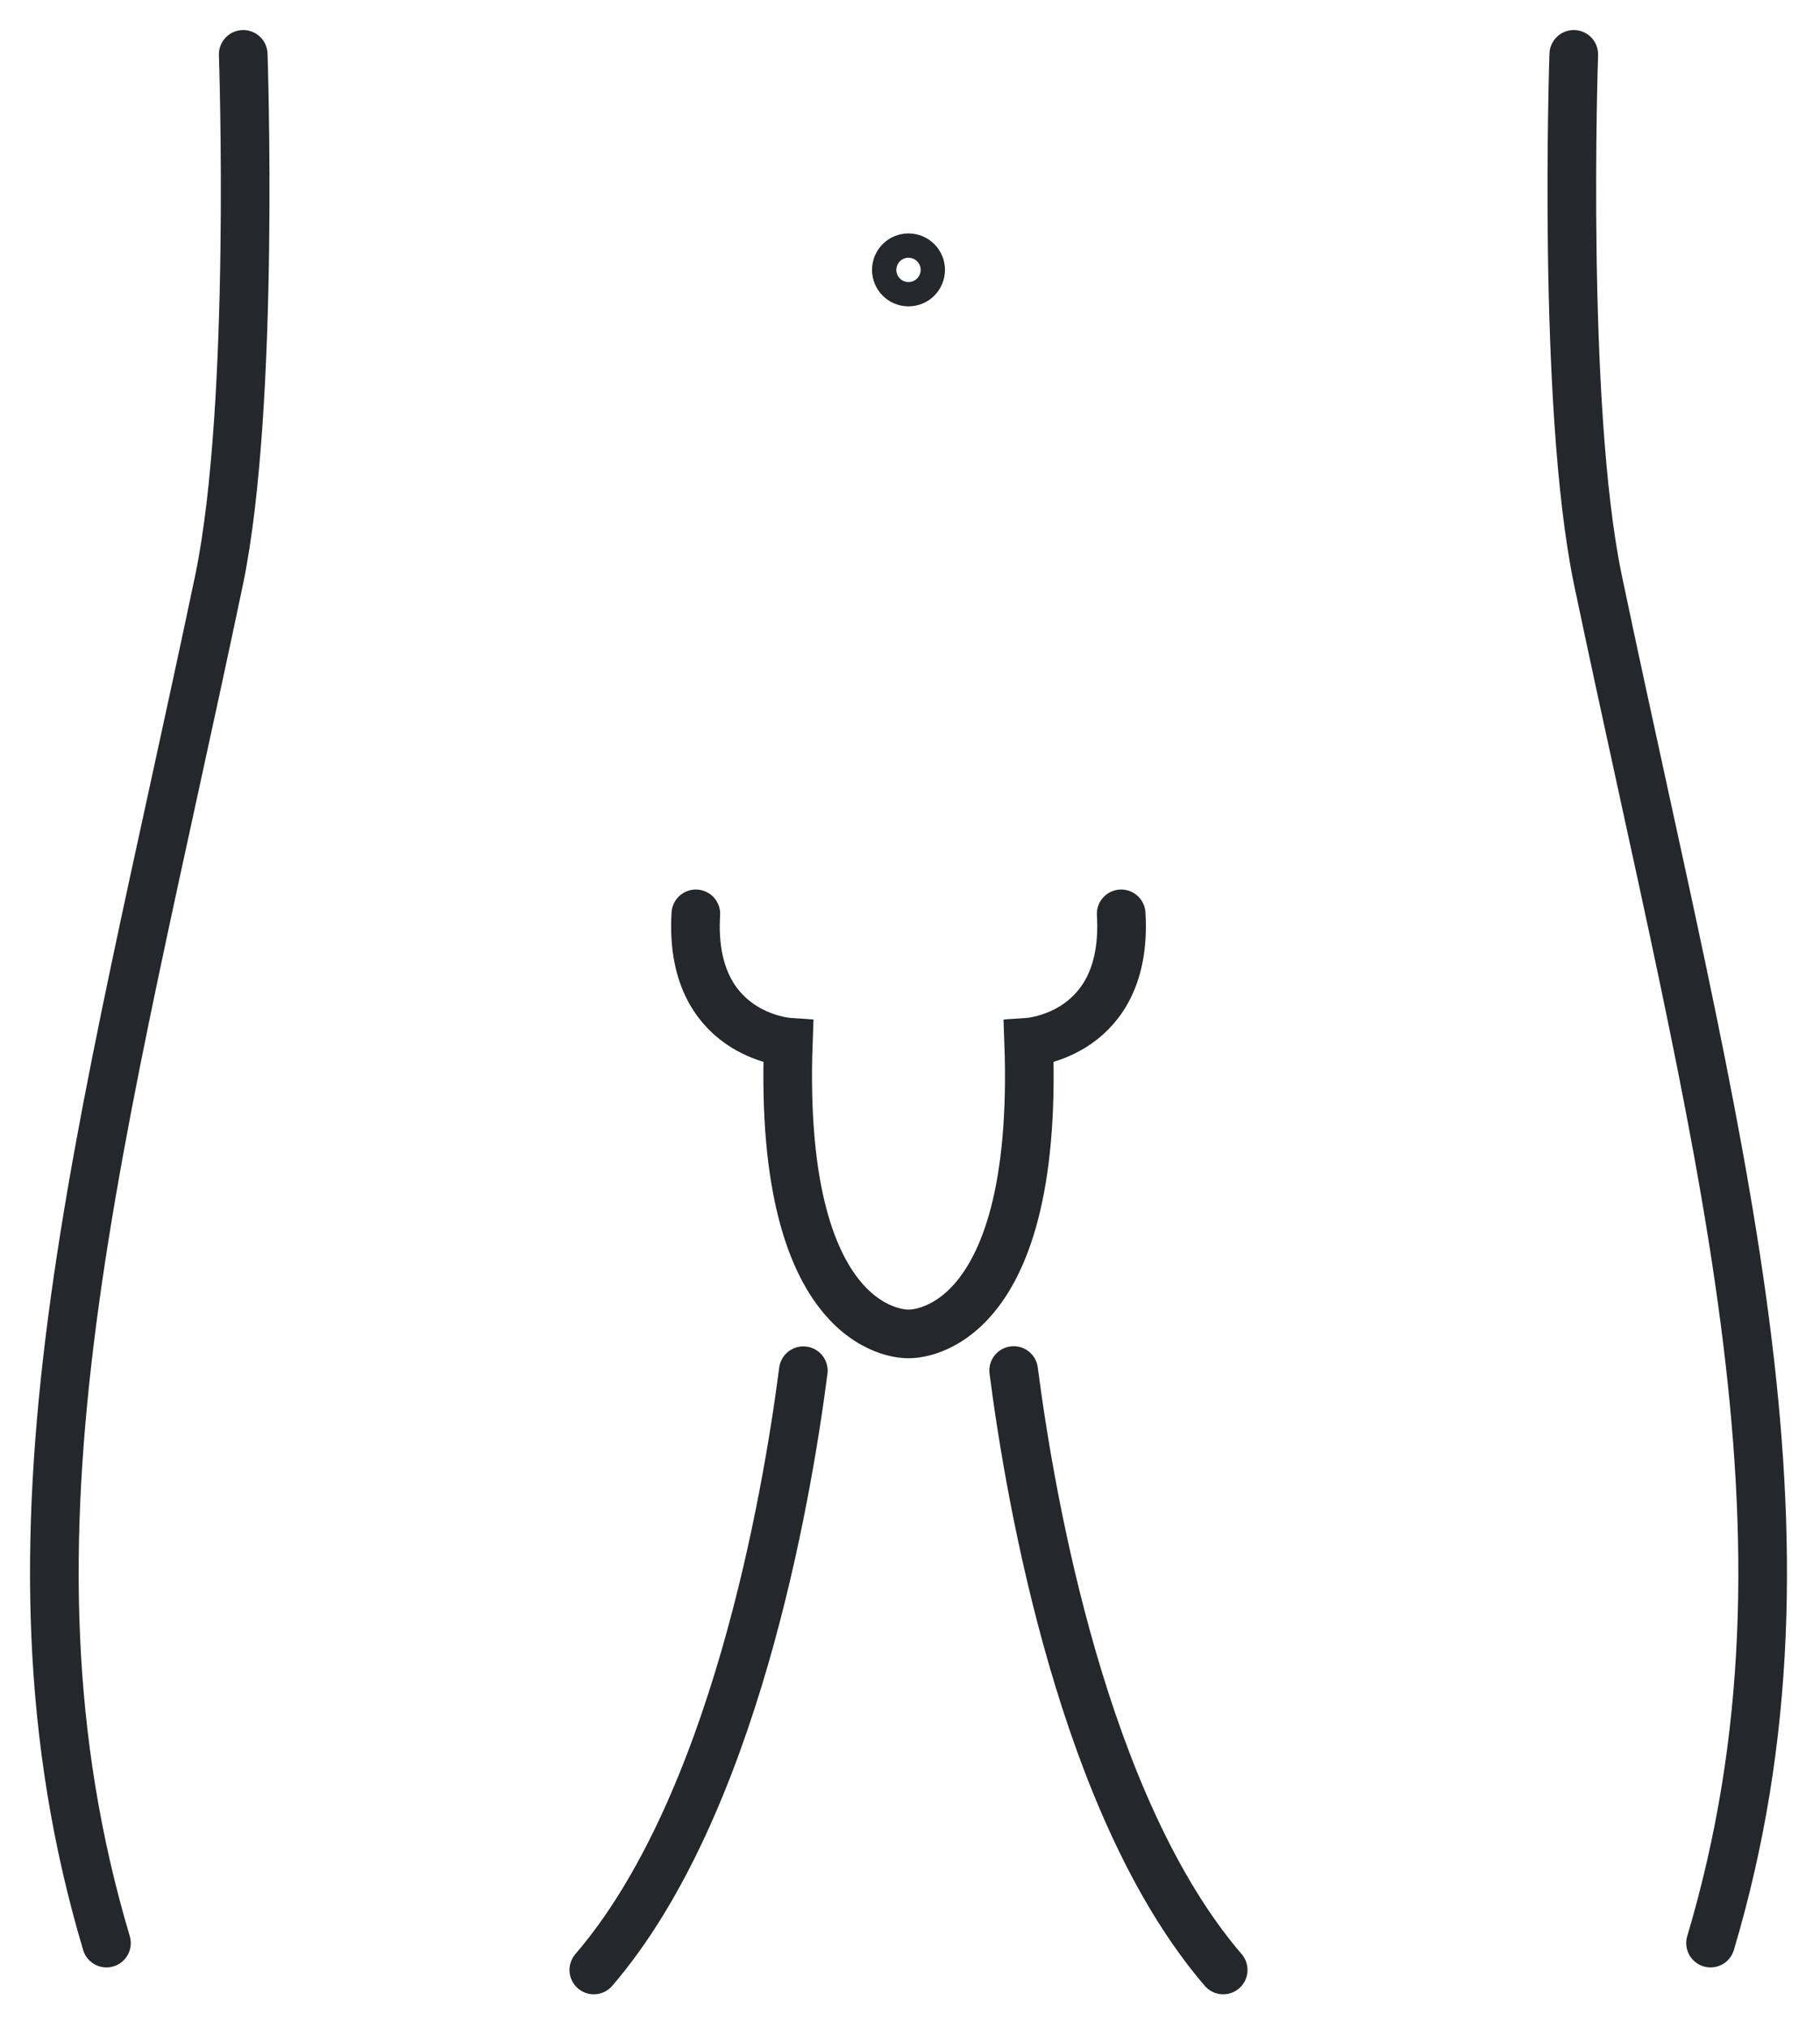
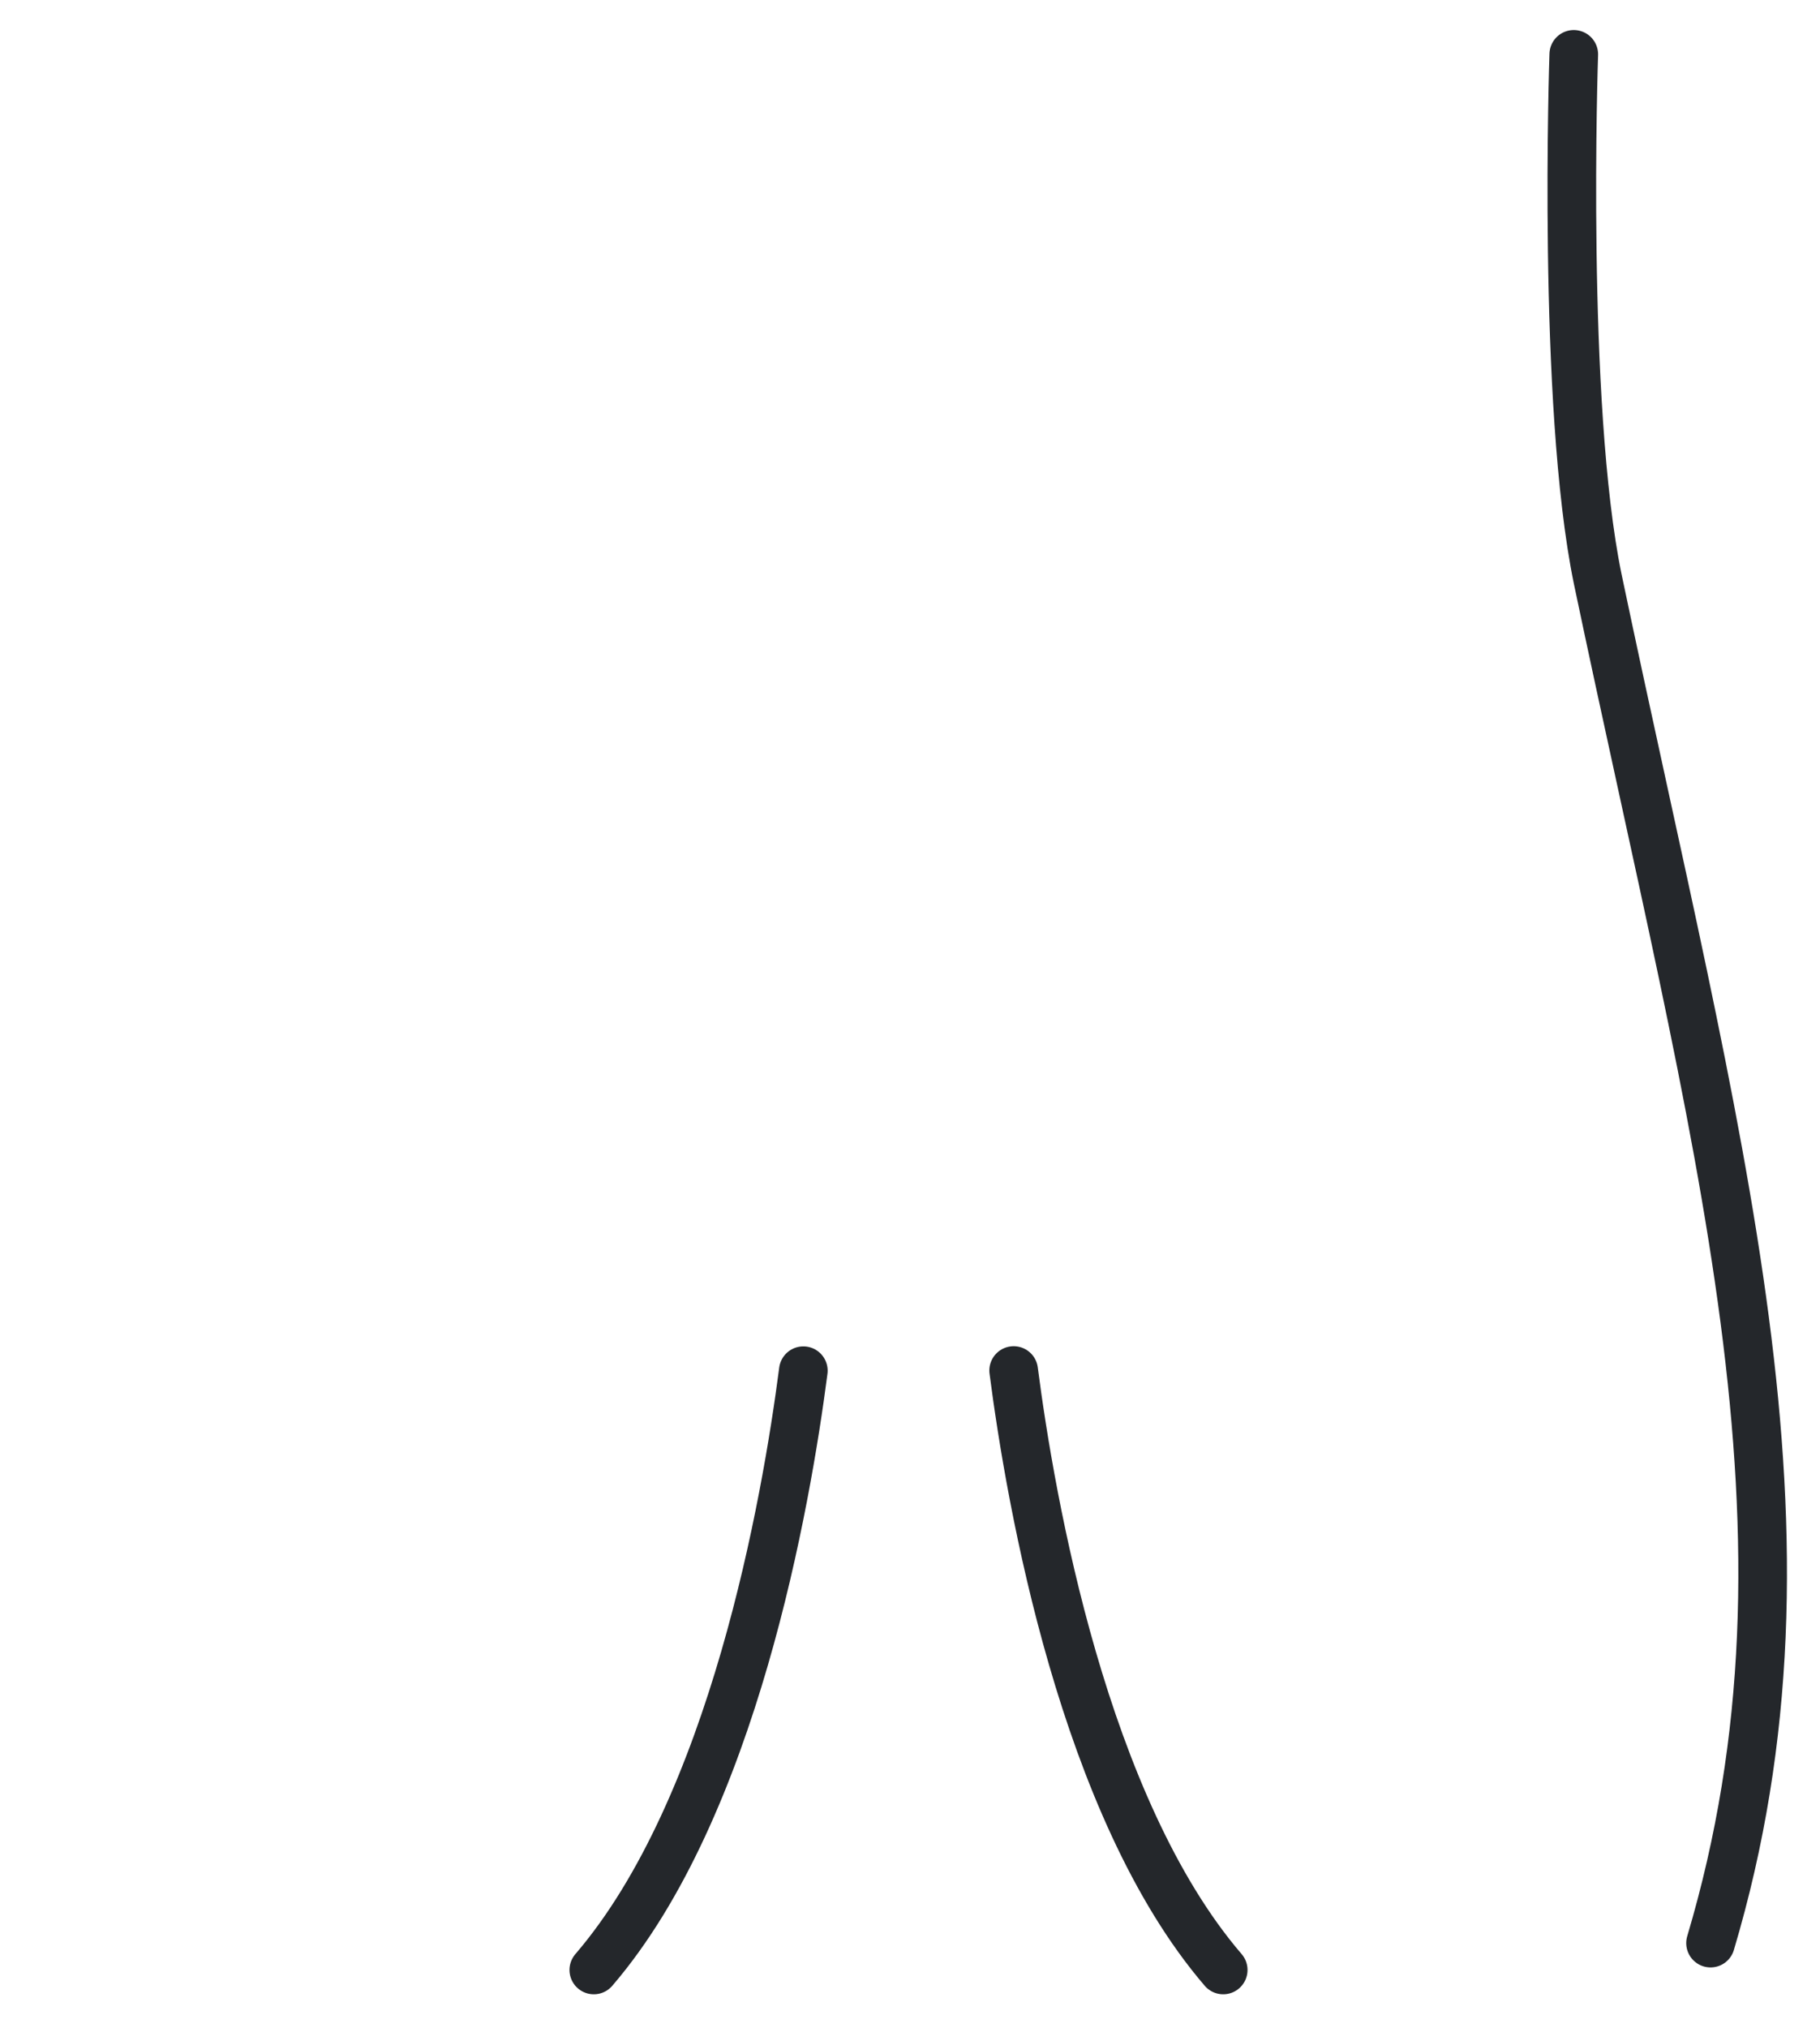
<svg xmlns="http://www.w3.org/2000/svg" width="100%" height="100%" viewBox="0 0 351 391" version="1.1" xml:space="preserve" style="fill-rule:evenodd;clip-rule:evenodd;stroke-linecap:round;stroke-miterlimit:2;">
  <path d="M329.891,374.644c23.603,-79.259 1.204,-153.597 -21.762,-263.016c-6.944,-33.721 -4.616,-101.146 -4.616,-101.146" style="fill:none;stroke:#24272b;stroke-width:9.38px;" />
-   <path d="M20.532,374.644c-23.606,-79.259 -1.203,-153.597 21.759,-263.016c6.947,-33.721 4.616,-101.146 4.616,-101.146" style="fill:none;stroke:#24272b;stroke-width:9.38px;" />
  <path d="M195.491,264.25c3.26,25.188 13.5,84.247 40.413,115.575" style="fill:none;stroke:#24272b;stroke-width:9.38px;" />
  <path d="M154.929,264.282c-3.266,25.203 -13.506,84.228 -40.409,115.543" style="fill:none;stroke:#24272b;stroke-width:9.38px;" />
-   <path d="M134.198,176.197c-1.432,23.438 17.837,24.741 17.837,24.741c-2.084,57.55 23.175,56.25 23.175,56.25c0,-0 25.263,1.3 23.178,-56.25c0,-0 19.269,-1.303 17.838,-24.741" style="fill:none;stroke:#24272b;stroke-width:9.38px;" />
-   <path d="M177.554,52.038c-0,1.293 -1.047,2.343 -2.344,2.343c-1.294,0 -2.344,-1.05 -2.344,-2.343c0,-1.294 1.05,-2.344 2.344,-2.344c1.297,-0 2.344,1.05 2.344,2.344Z" style="fill:none;stroke:#24272b;stroke-width:9.38px;" />
</svg>